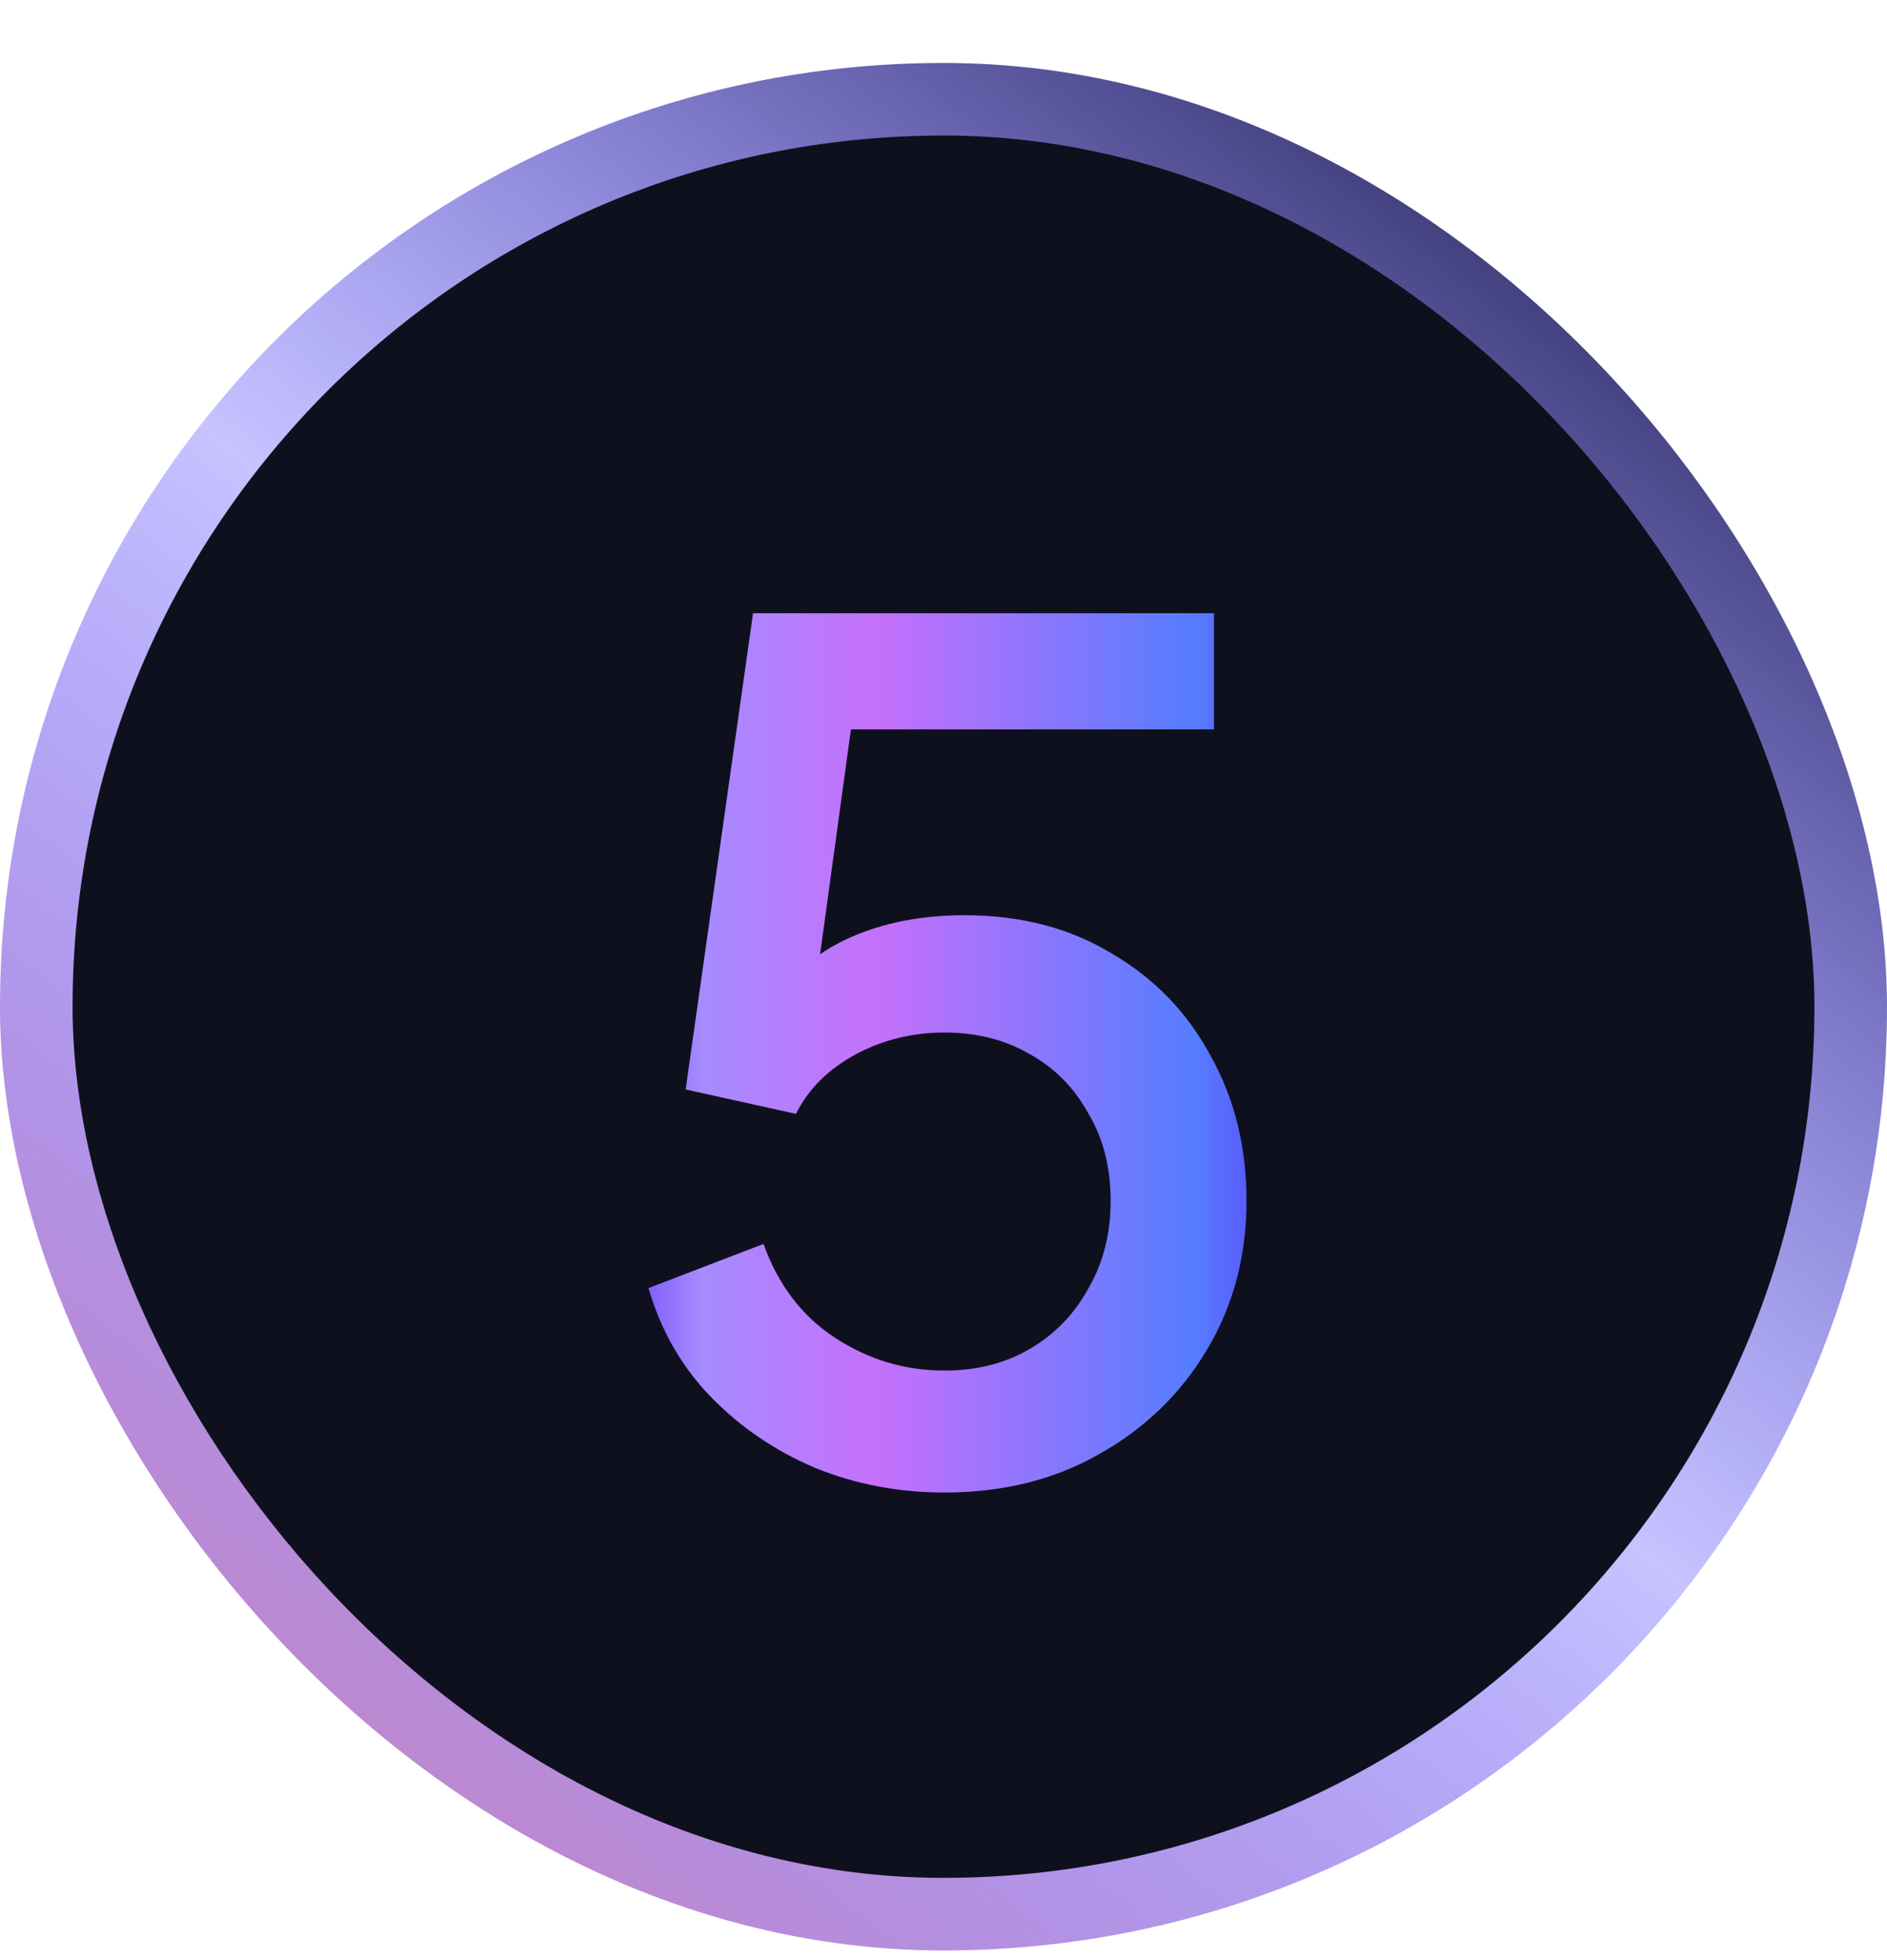
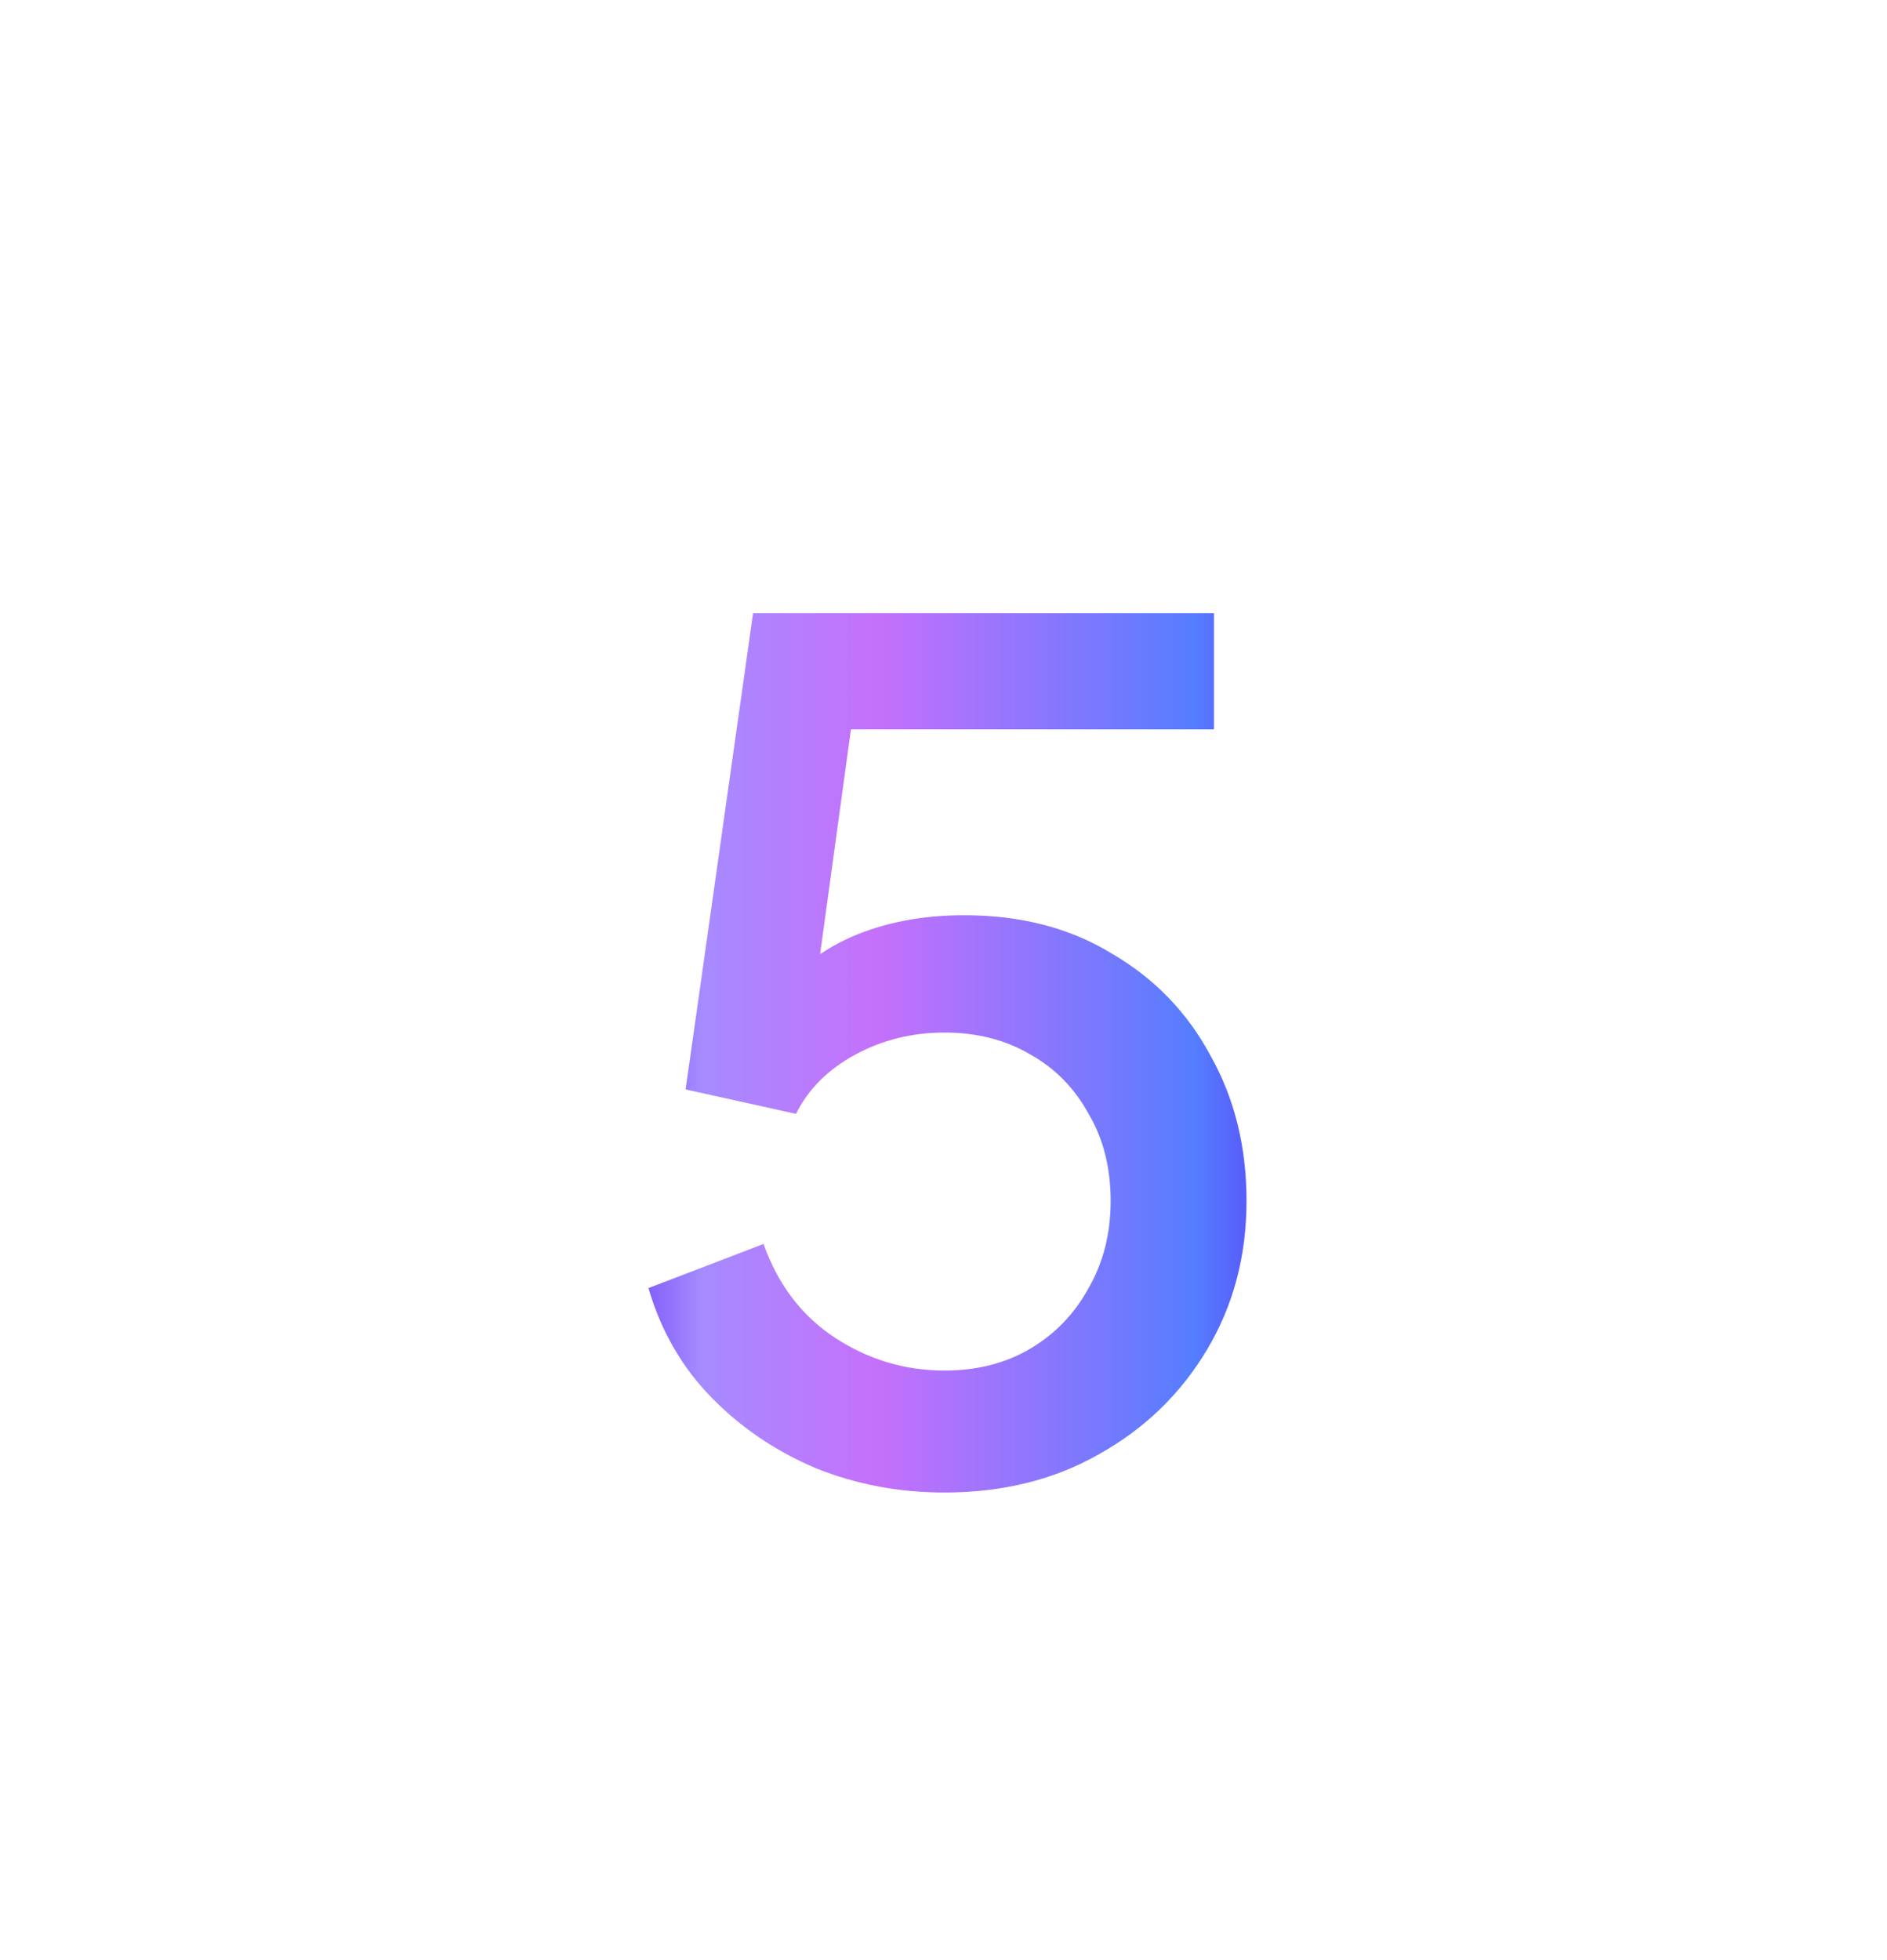
<svg xmlns="http://www.w3.org/2000/svg" width="26" height="27" viewBox="0 0 26 27" fill="none">
-   <rect y="0.867" width="26" height="26" rx="13" fill="url(#paint0_linear_386_2593)" />
-   <rect x="1" y="1.867" width="24" height="24" rx="12" fill="#0F101E" />
  <path d="M13.015 20.559C12.386 20.559 11.794 20.447 11.239 20.223C10.685 19.988 10.205 19.663 9.8 19.247C9.394 18.831 9.106 18.33 8.935 17.743L10.52 17.135C10.722 17.701 11.053 18.133 11.511 18.431C11.97 18.73 12.472 18.879 13.015 18.879C13.463 18.879 13.858 18.778 14.2 18.575C14.541 18.372 14.807 18.095 14.999 17.743C15.202 17.391 15.303 16.991 15.303 16.543C15.303 16.084 15.202 15.684 14.999 15.343C14.807 14.991 14.541 14.719 14.2 14.527C13.858 14.325 13.463 14.223 13.015 14.223C12.568 14.223 12.157 14.325 11.784 14.527C11.41 14.73 11.138 15.002 10.967 15.343L9.447 15.007L10.376 8.447H16.727V10.047H11.111L11.832 9.263L11.143 14.287L10.552 13.887C10.871 13.439 11.261 13.114 11.72 12.911C12.178 12.709 12.701 12.607 13.287 12.607C14.066 12.607 14.743 12.783 15.319 13.135C15.906 13.476 16.36 13.946 16.68 14.543C17.01 15.13 17.175 15.796 17.175 16.543C17.175 17.3 16.994 17.983 16.631 18.591C16.269 19.199 15.773 19.679 15.143 20.031C14.525 20.383 13.816 20.559 13.015 20.559Z" fill="url(#paint1_linear_386_2593)" />
  <defs>
    <linearGradient id="paint0_linear_386_2593" x1="1.766" y1="28.247" x2="24.234" y2="-0.512" gradientUnits="userSpaceOnUse">
      <stop stop-color="#DF86AA" />
      <stop offset="0.5" stop-color="#2E20FF" stop-opacity="0.27" />
      <stop offset="1" stop-color="#010314" />
    </linearGradient>
    <linearGradient id="paint1_linear_386_2593" x1="18.229" y1="13.367" x2="8.078" y2="13.367" gradientUnits="userSpaceOnUse">
      <stop stop-color="#5E2FF4" />
      <stop offset="0.175" stop-color="#557DFF" />
      <stop offset="0.605" stop-color="#C570FB" />
      <stop offset="0.844" stop-color="#A68BFF" />
      <stop offset="1" stop-color="#5E2FF4" />
    </linearGradient>
  </defs>
</svg>